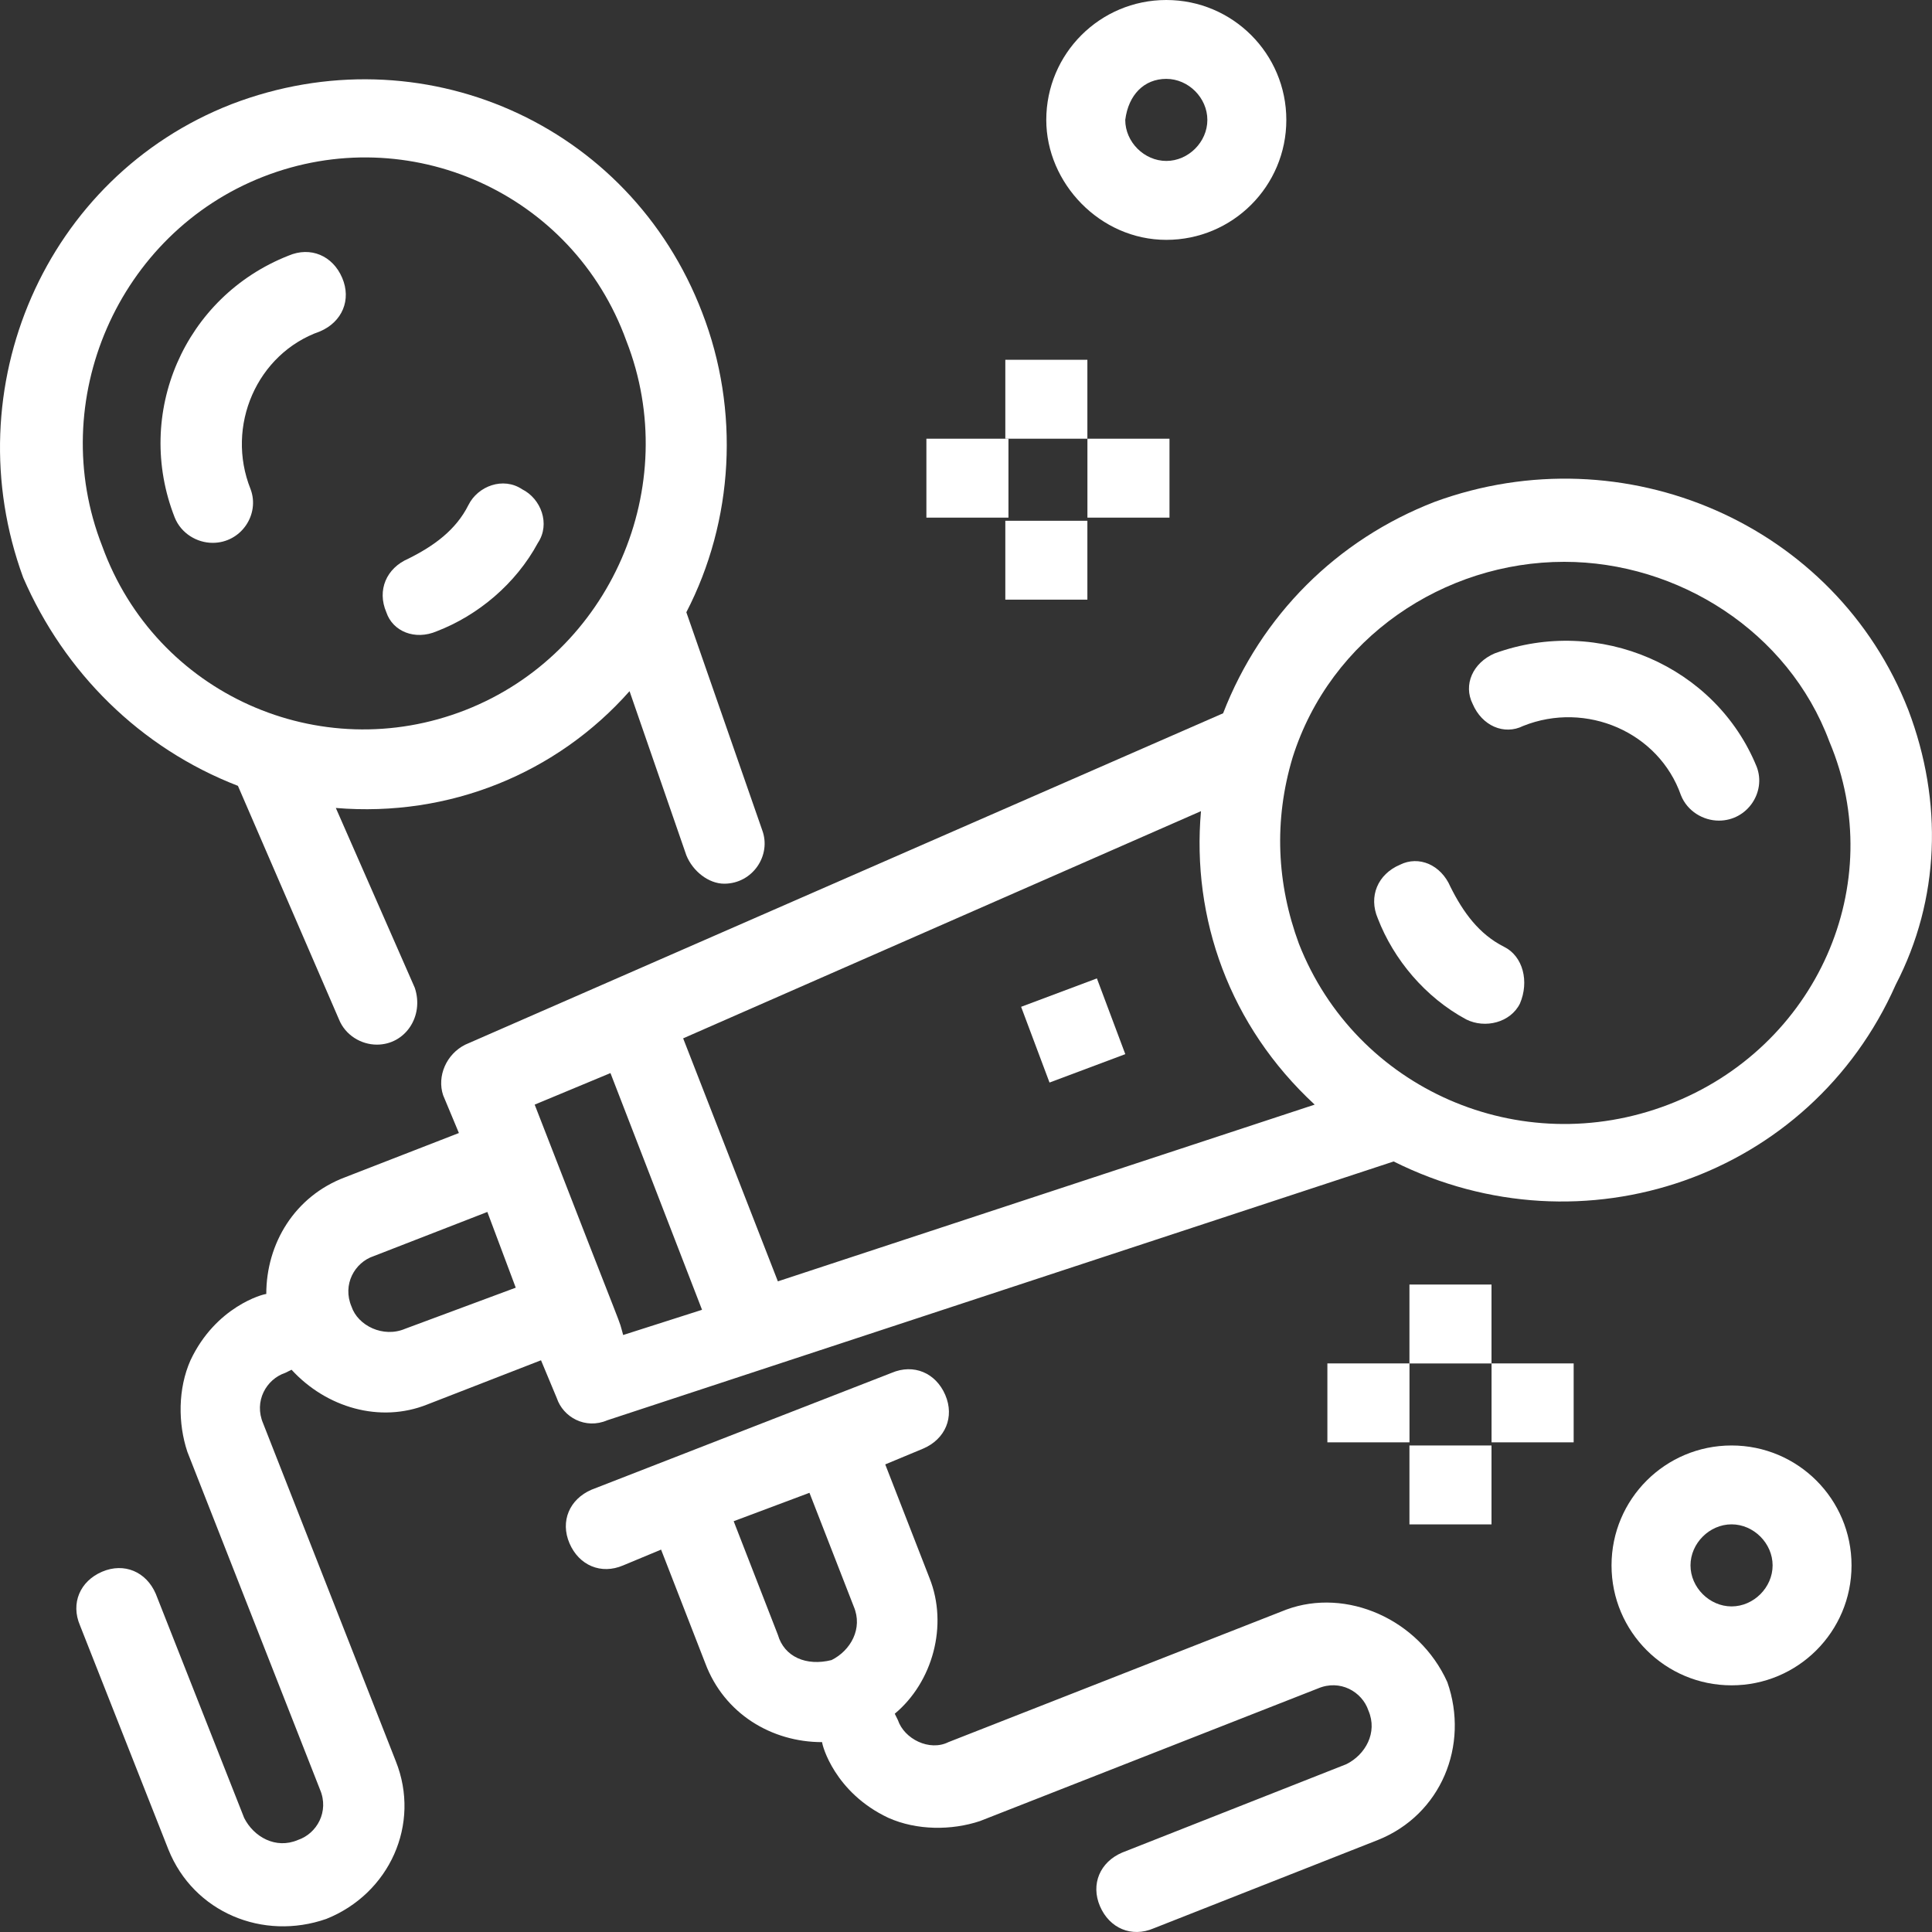
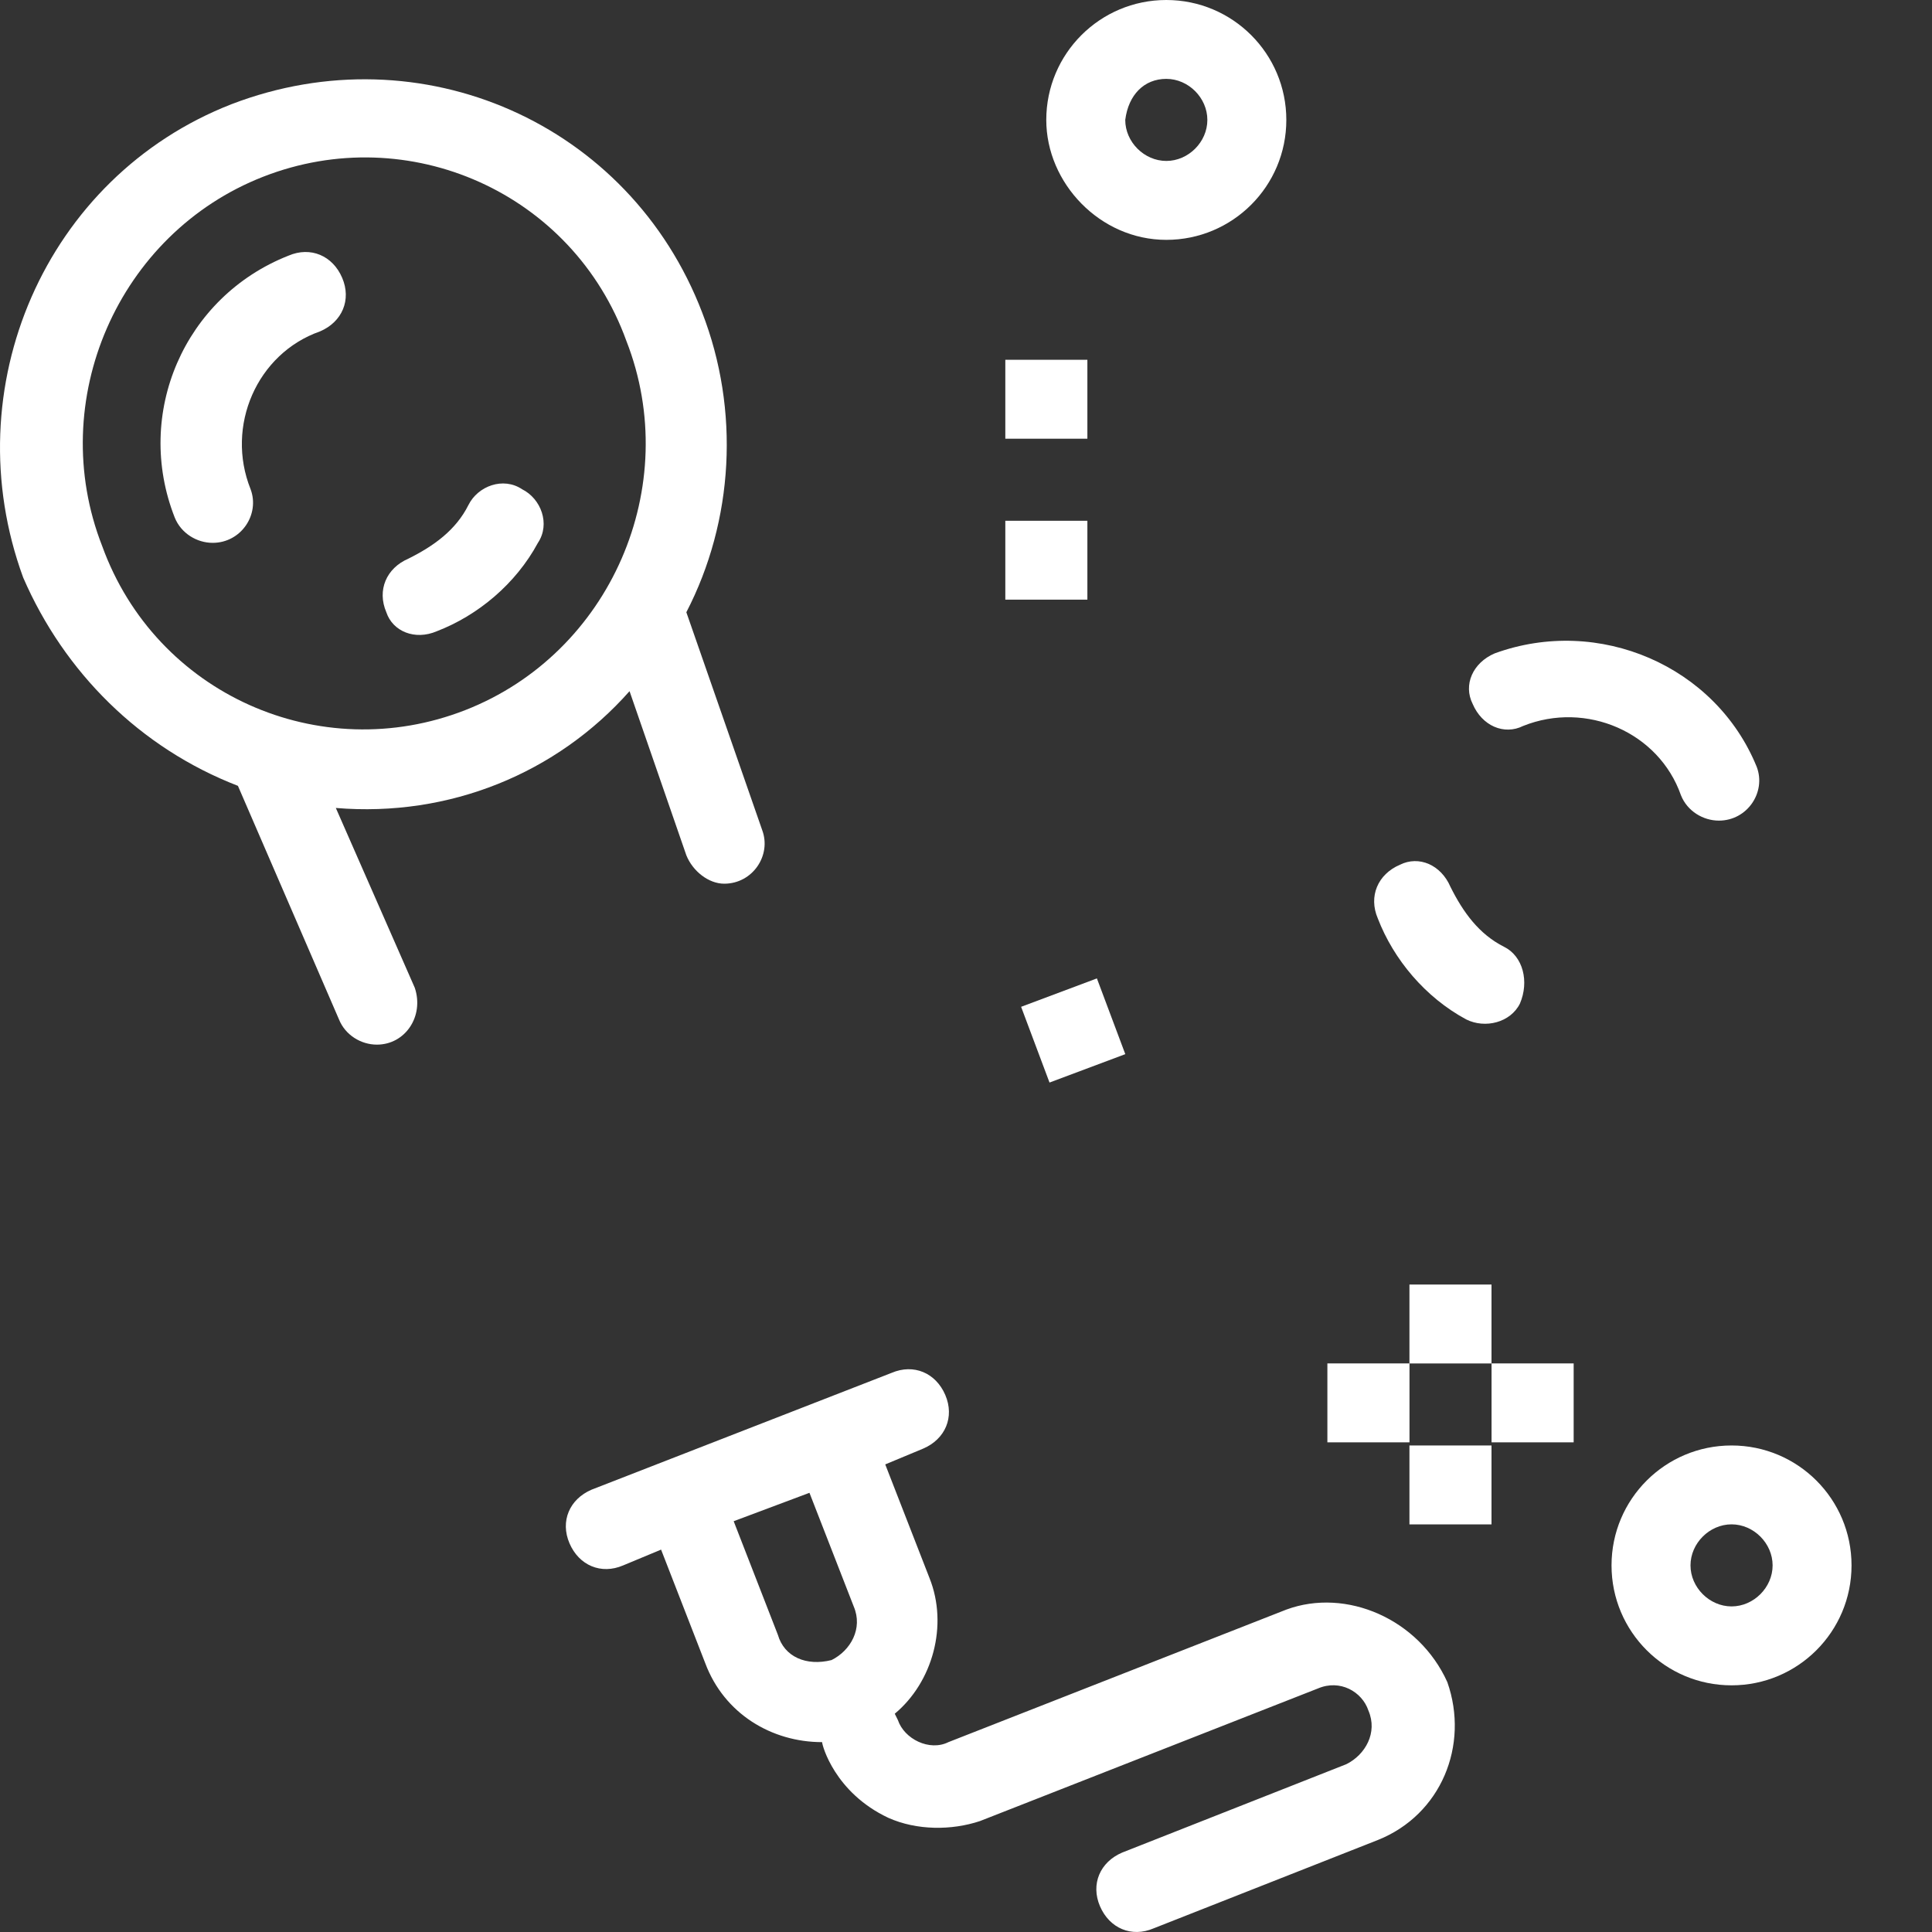
<svg xmlns="http://www.w3.org/2000/svg" width="40" height="40" viewBox="0 0 40 40" fill="none">
  <rect x="0" y="0" width="40" height="40" fill="#333333" stroke="none" />
  <path d="M5.449 3.659C8.457 2.483 11.857 3.986 12.968 7.057C14.145 10.063 12.641 13.526 9.633 14.702C6.626 15.878 3.226 14.375 2.115 11.304C0.938 8.298 2.442 4.835 5.449 3.659ZM4.926 16.27L7.018 21.105C7.149 21.432 7.476 21.628 7.803 21.628C8.391 21.628 8.784 21.04 8.588 20.452L6.953 16.728C9.306 16.924 11.53 16.009 13.034 14.31L14.21 17.708C14.341 18.034 14.668 18.296 14.994 18.296C15.583 18.296 15.976 17.708 15.78 17.185L14.21 12.676C15.191 10.781 15.322 8.494 14.537 6.469C13.034 2.548 8.718 0.653 4.796 2.156C0.938 3.659 -0.958 8.037 0.48 11.958C1.33 13.918 2.899 15.486 4.926 16.27Z" fill="white" />
  <path d="M9.044 13.069C9.894 12.742 10.679 12.089 11.137 11.239C11.398 10.848 11.202 10.325 10.809 10.129C10.417 9.867 9.894 10.063 9.699 10.455C9.437 10.978 8.979 11.305 8.456 11.566C7.999 11.762 7.802 12.22 7.999 12.677C8.129 13.069 8.587 13.265 9.044 13.069Z" fill="white" />
  <path d="M4.403 11.239C4.992 11.239 5.384 10.651 5.188 10.128C4.665 8.822 5.319 7.319 6.626 6.861C7.084 6.665 7.28 6.208 7.084 5.751C6.888 5.293 6.43 5.097 5.973 5.293C3.815 6.143 2.769 8.56 3.618 10.716C3.75 11.043 4.076 11.239 4.403 11.239Z" fill="white" />
  <path d="M16.105 33.847L15.19 31.495L16.759 30.907L17.675 33.259C17.871 33.717 17.61 34.174 17.216 34.37C16.694 34.501 16.237 34.305 16.105 33.847ZM26.632 33.325L19.636 36.069C19.244 36.265 18.721 36.004 18.59 35.612L18.525 35.481C19.309 34.828 19.636 33.651 19.244 32.671L18.328 30.319L19.113 29.992C19.571 29.796 19.767 29.339 19.571 28.881C19.375 28.424 18.917 28.228 18.459 28.424L12.248 30.842C11.791 31.038 11.594 31.495 11.791 31.953C11.987 32.41 12.445 32.606 12.902 32.41L13.687 32.083L14.602 34.436C14.994 35.481 15.975 36.069 17.021 36.069C17.021 36.135 17.282 37.115 18.394 37.637C18.982 37.899 19.702 37.899 20.29 37.703L27.286 34.958C27.744 34.762 28.201 35.024 28.332 35.416C28.528 35.873 28.267 36.331 27.874 36.526L23.232 38.356C22.774 38.552 22.578 39.01 22.774 39.467C22.971 39.924 23.428 40.12 23.886 39.924L28.528 38.095C29.836 37.572 30.424 36.135 29.966 34.828C29.378 33.521 27.874 32.867 26.632 33.325Z" fill="white" />
-   <path d="M34.542 22.87C31.469 24.047 28.069 22.544 26.892 19.538C26.434 18.296 26.37 16.99 26.762 15.683C27.546 13.2 29.899 11.632 32.385 11.632C34.738 11.632 37.026 13.069 37.876 15.356C39.118 18.296 37.615 21.694 34.542 22.87ZM11.07 22.87L12.639 22.217L14.535 27.118L12.902 27.64C12.771 27.183 13.097 28.098 11.07 22.87ZM8.39 27.51C7.932 27.706 7.409 27.444 7.278 27.052C7.083 26.595 7.344 26.137 7.736 26.007L10.09 25.092L10.678 26.66L8.39 27.51ZM16.105 26.529L14.144 21.498L24.865 16.794C24.669 19.015 25.454 21.237 27.219 22.87L16.105 26.529ZM39.511 14.703C38.007 10.847 33.627 8.952 29.704 10.39C27.677 11.174 26.108 12.742 25.323 14.768L9.632 21.629C9.24 21.825 9.044 22.282 9.174 22.674L9.501 23.458L7.147 24.373C6.102 24.765 5.513 25.745 5.513 26.791C5.448 26.791 4.467 27.052 3.944 28.163C3.683 28.751 3.683 29.47 3.879 30.058L6.625 37.05C6.82 37.507 6.559 37.964 6.167 38.095C5.709 38.291 5.252 38.03 5.055 37.638L3.225 32.998C3.028 32.541 2.571 32.345 2.113 32.541C1.656 32.737 1.46 33.194 1.656 33.652L3.486 38.291C4.01 39.598 5.448 40.186 6.756 39.729C8.063 39.206 8.717 37.768 8.194 36.462L5.448 29.47C5.252 29.012 5.513 28.555 5.905 28.424L6.036 28.359C6.756 29.143 7.867 29.47 8.847 29.078L11.201 28.163L11.528 28.947C11.659 29.339 12.117 29.601 12.574 29.405L28.854 24.047C32.777 26.007 37.484 24.373 39.249 20.387C40.164 18.623 40.23 16.598 39.511 14.703Z" fill="white" />
  <path d="M31.141 19.603C30.619 19.341 30.291 18.884 30.03 18.361C29.834 17.904 29.376 17.708 28.983 17.904C28.526 18.1 28.33 18.557 28.526 19.015C28.853 19.864 29.507 20.648 30.356 21.106C30.749 21.302 31.272 21.171 31.468 20.779C31.664 20.322 31.534 19.799 31.141 19.603Z" fill="white" />
  <path d="M30.947 13.527C30.489 13.723 30.293 14.18 30.489 14.572C30.684 15.03 31.142 15.226 31.535 15.03C32.842 14.507 34.346 15.16 34.803 16.467C34.934 16.794 35.261 16.99 35.588 16.99C36.176 16.99 36.569 16.402 36.372 15.879C35.523 13.788 33.103 12.742 30.947 13.527Z" fill="white" />
  <path d="M21.141 20.845L21.729 22.413L23.298 21.825L22.71 20.257L21.141 20.845Z" fill="white" />
  <path d="M24.147 1.633C24.605 1.633 24.997 2.025 24.997 2.483C24.997 2.94 24.605 3.332 24.147 3.332C23.69 3.332 23.297 2.94 23.297 2.483C23.363 1.96 23.69 1.633 24.147 1.633ZM24.147 4.966C25.52 4.966 26.632 3.855 26.632 2.483C26.632 1.111 25.52 -0 24.147 -0C22.774 -0 21.662 1.111 21.662 2.483C21.662 3.79 22.774 4.966 24.147 4.966Z" fill="white" />
  <path d="M35.85 33.259C35.393 33.259 35 32.867 35 32.41C35 31.952 35.393 31.56 35.85 31.56C36.308 31.56 36.7 31.952 36.7 32.41C36.7 32.867 36.308 33.259 35.85 33.259ZM35.85 29.927C34.477 29.927 33.365 31.037 33.365 32.41C33.365 33.782 34.477 34.893 35.85 34.893C37.223 34.893 38.334 33.782 38.334 32.41C38.334 31.037 37.223 29.927 35.85 29.927Z" fill="white" />
  <path d="M20.814 7.449H22.513V9.083H20.814V7.449Z" fill="white" />
  <path d="M20.814 10.782H22.513V12.415H20.814V10.782Z" fill="white" />
-   <path d="M22.514 9.083H24.213V10.717H22.514V9.083Z" fill="white" />
-   <path d="M19.18 9.083H20.879V10.717H19.18V9.083Z" fill="white" />
  <path d="M29.181 26.595H30.88V28.229H29.181V26.595Z" fill="white" />
  <path d="M29.181 29.927H30.88V31.561H29.181V29.927Z" fill="white" />
  <path d="M30.881 28.228H32.581V29.862H30.881V28.228Z" fill="white" />
  <path d="M27.482 28.228H29.182V29.862H27.482V28.228Z" fill="white" />
</svg>